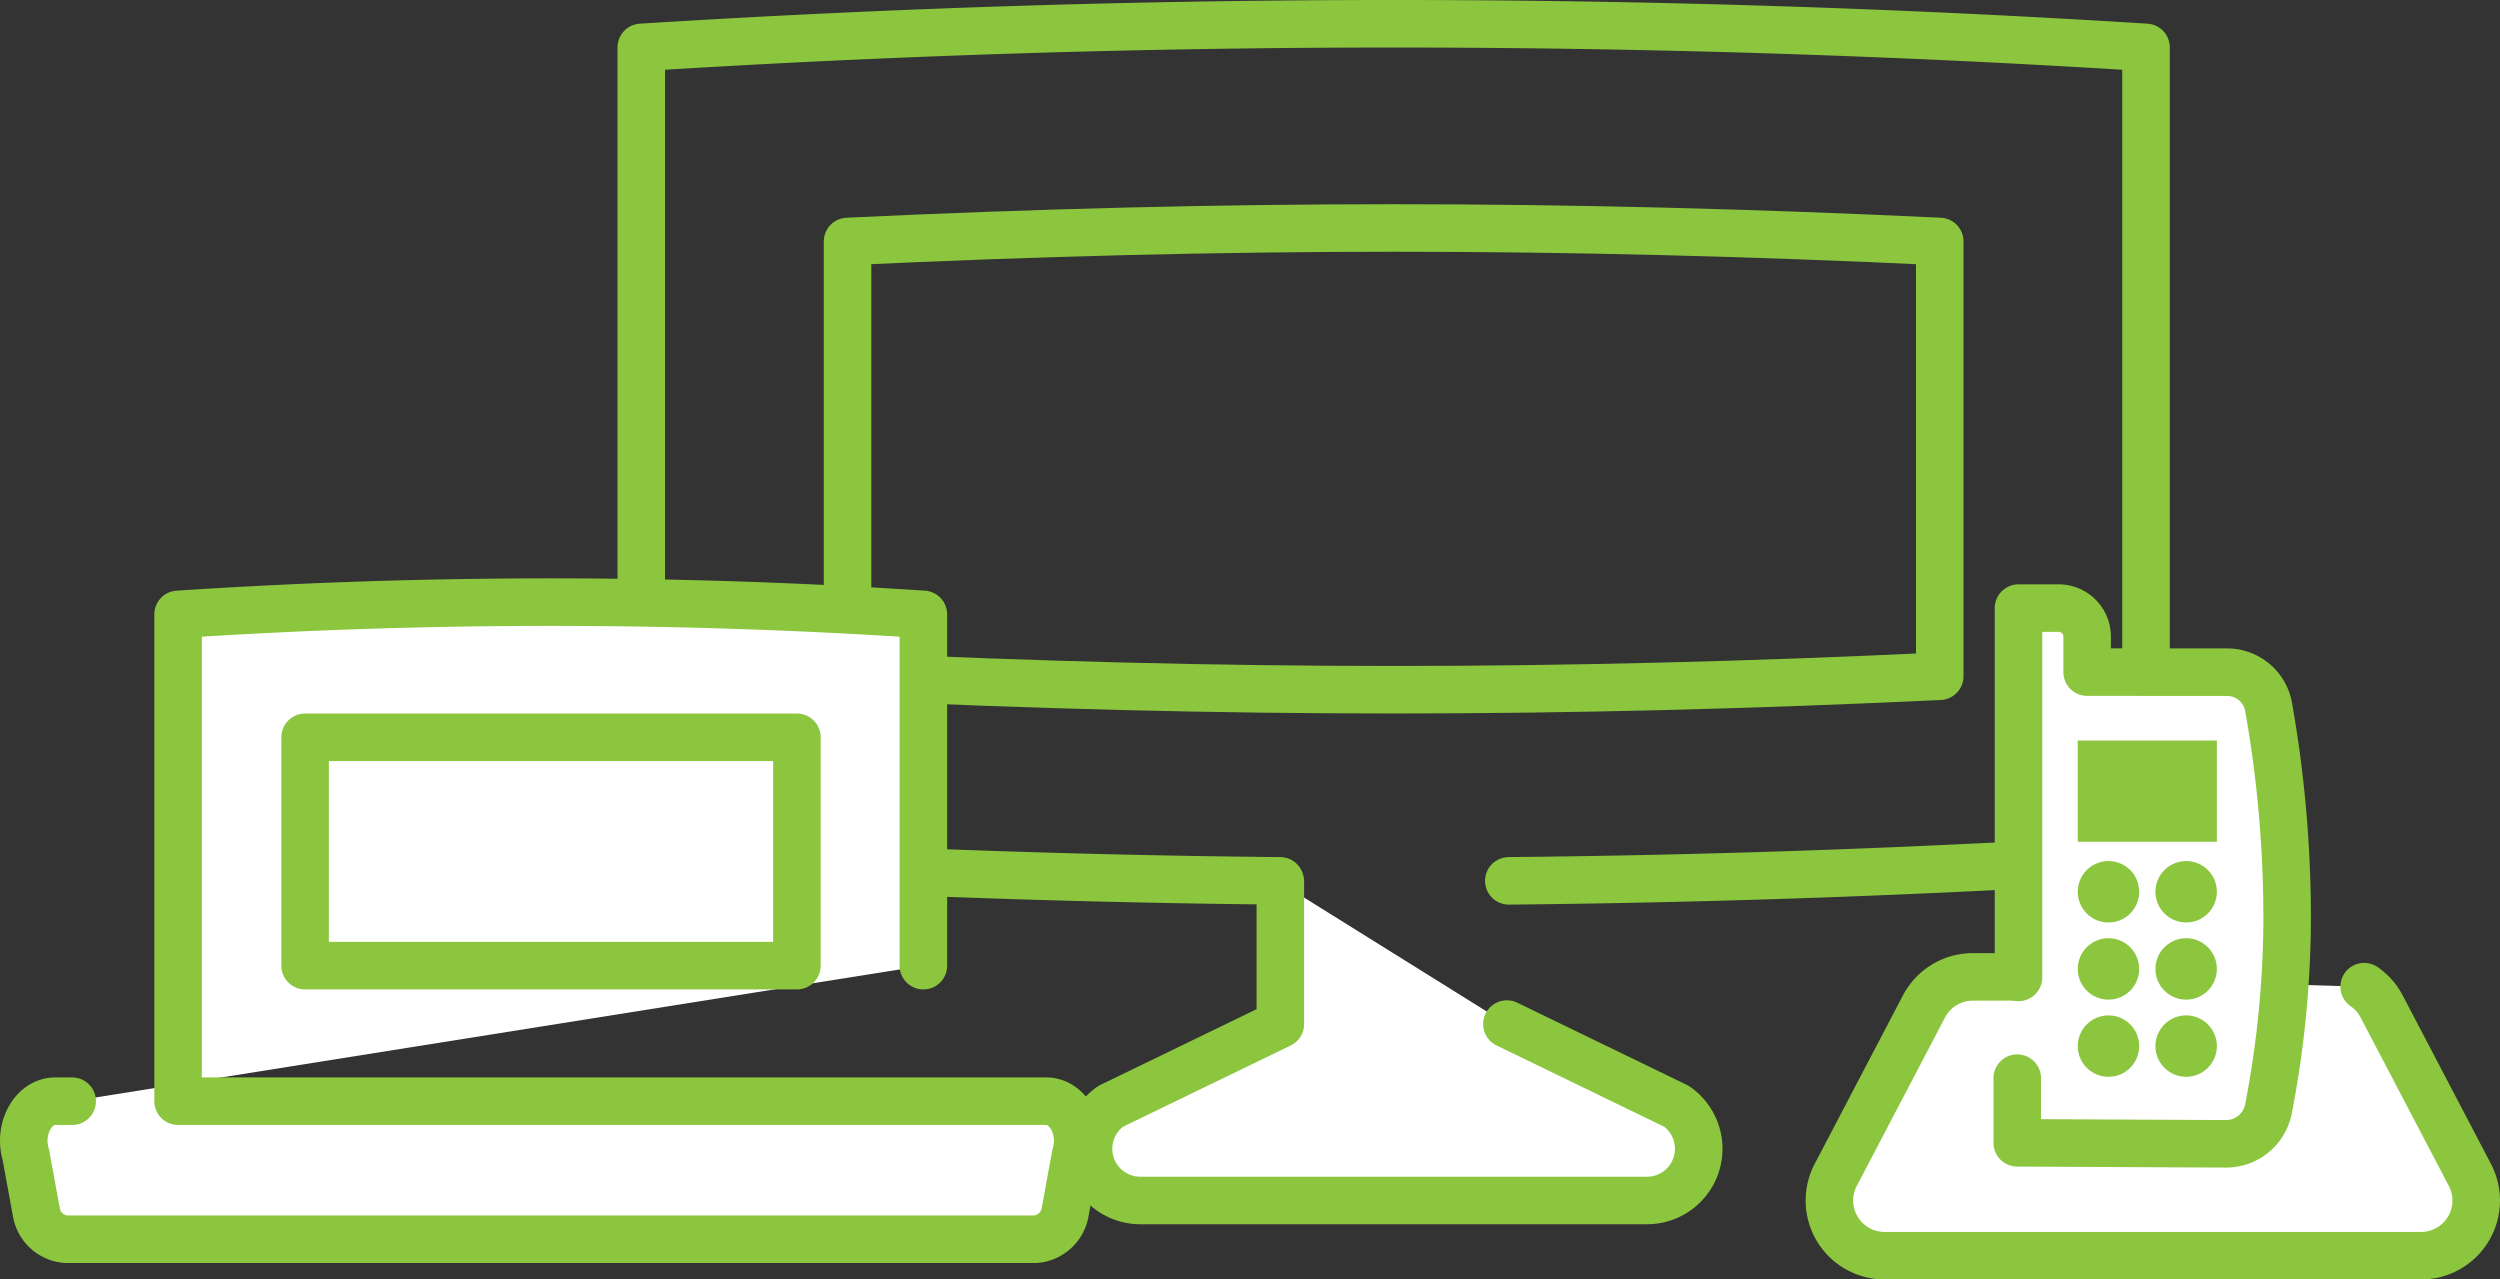
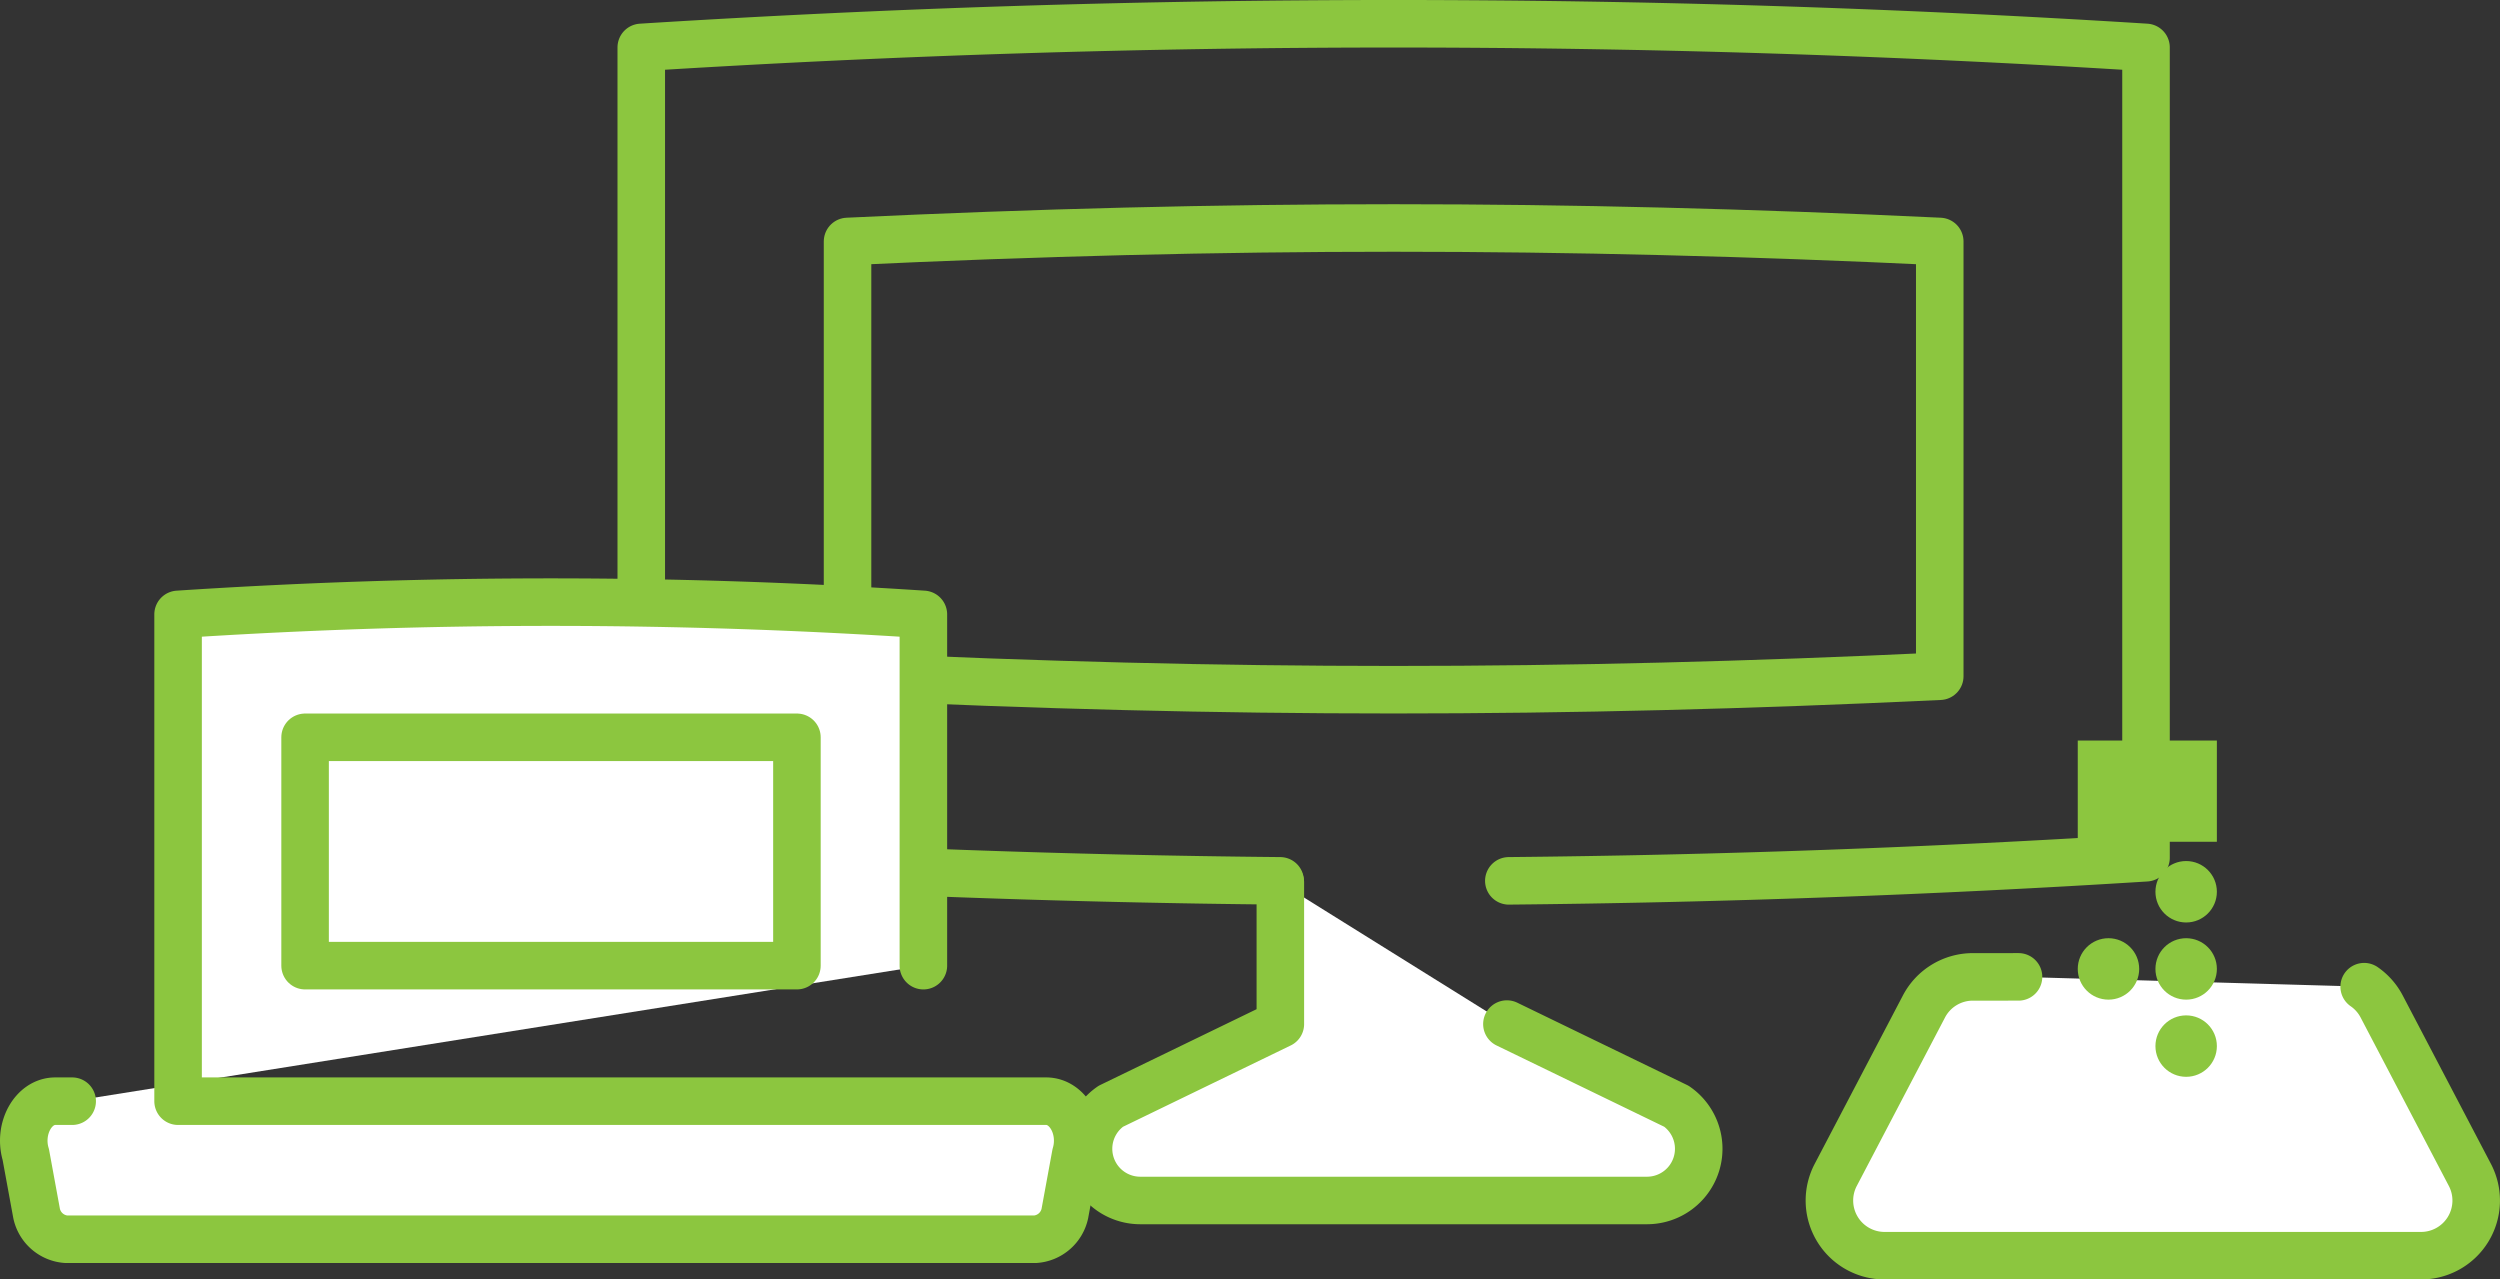
<svg xmlns="http://www.w3.org/2000/svg" id="Layer_1" data-name="Layer 1" viewBox="0 0 127.61 65.309">
  <rect x="0" y="0" width="127.61" height="65.309" fill="#333333" stroke="none" />
  <title>bundles_ro</title>
  <g>
    <g>
      <path d="M77.919,69.311l8.655,4.196a2.639,2.639,0,0,1-1.504,4.808H59.203a2.639,2.639,0,0,1-1.504-4.808l8.655-4.196V62.098" transform="translate(-1 -17.038)" style="fill: #fff;stroke: #8cc63f;stroke-linecap: round;stroke-linejoin: round;stroke-width: 2.426px" />
      <path d="M78.017,62q16.271-.156,32.524-1.179V19.458a611.621,611.621,0,0,0-76.808,0V60.821q16.29,1.025,32.61,1.179" transform="translate(-1 -17.038)" style="fill: none;stroke: #8cc63f;stroke-linecap: round;stroke-linejoin: round;stroke-width: 2.426px" />
      <path d="M44.262,51.556c19.424.917,36.327.917,55.751,0V29.363c-19.424-.917-36.327-.917-55.751,0Z" transform="translate(-1 -17.038)" style="fill: none;stroke: #8cc63f;stroke-linecap: round;stroke-linejoin: round;stroke-width: 2.426px" />
    </g>
    <g>
      <path d="M121.677,67.402a2.813,2.813,0,0,1,.892,1.009l4.505,8.601a2.816,2.816,0,0,1-2.494,4.122H97.196a2.816,2.816,0,0,1-2.494-4.122l4.505-8.601a2.816,2.816,0,0,1,2.494-1.509l2.332-.001" transform="translate(-1 -17.038)" style="fill: #fff;stroke: #8cc63f;stroke-linecap: round;stroke-linejoin: round;stroke-width: 2.426px" />
-       <path d="M104.033,66.927V48.078h1.997a1.457,1.457,0,0,1,1.506,1.404V51.345l7.085.004a2.155,2.155,0,0,1,2.165,1.707,61.57,61.57,0,0,1,.958,10.727V64.024a51.457,51.457,0,0,1-.957,9.637,2.202,2.202,0,0,1-2.165,1.762L103.968,75.372V72.07" transform="translate(-1 -17.038)" style="fill: #fff;stroke: #8cc63f;stroke-linecap: round;stroke-linejoin: round;stroke-width: 2.426px" />
      <g>
        <rect x="106.557" y="38.3" width="6.101" height="4.167" style="fill: #8cc63f;stroke: #8cc63f;stroke-miterlimit: 10" />
        <g>
-           <circle cx="107.625" cy="53.397" r="1.068" style="fill: #8cc63f;stroke: #8cc63f;stroke-miterlimit: 10" />
          <circle cx="111.59" cy="53.397" r="1.068" style="fill: #8cc63f;stroke: #8cc63f;stroke-miterlimit: 10" />
          <circle cx="107.625" cy="49.458" r="1.068" style="fill: #8cc63f;stroke: #8cc63f;stroke-miterlimit: 10" />
          <circle cx="111.59" cy="49.458" r="1.068" style="fill: #8cc63f;stroke: #8cc63f;stroke-miterlimit: 10" />
-           <circle cx="107.625" cy="45.519" r="1.068" style="fill: #8cc63f;stroke: #8cc63f;stroke-miterlimit: 10" />
          <circle cx="111.59" cy="45.519" r="1.068" style="fill: #8cc63f;stroke: #8cc63f;stroke-miterlimit: 10" />
        </g>
      </g>
    </g>
    <g>
      <path d="M48.133,66.329v-17.93a289.328,289.328,0,0,0-38.043,0v24.848H54.402c1.12,0,1.897,1.404,1.505,2.723L55.354,78.982a1.667,1.667,0,0,1-1.505,1.312H4.374a1.667,1.667,0,0,1-1.505-1.312l-.553-3.012c-.392-1.318.385-2.723,1.505-2.723h.863" transform="translate(-1 -17.038)" style="fill: #fff;stroke: #8cc63f;stroke-linecap: round;stroke-linejoin: round;stroke-width: 2.426px" />
      <rect x="15.573" y="37.635" width="25.105" height="11.656" style="fill: #fff;stroke: #8cc63f;stroke-linecap: round;stroke-linejoin: round;stroke-width: 2.426px" />
    </g>
  </g>
</svg>